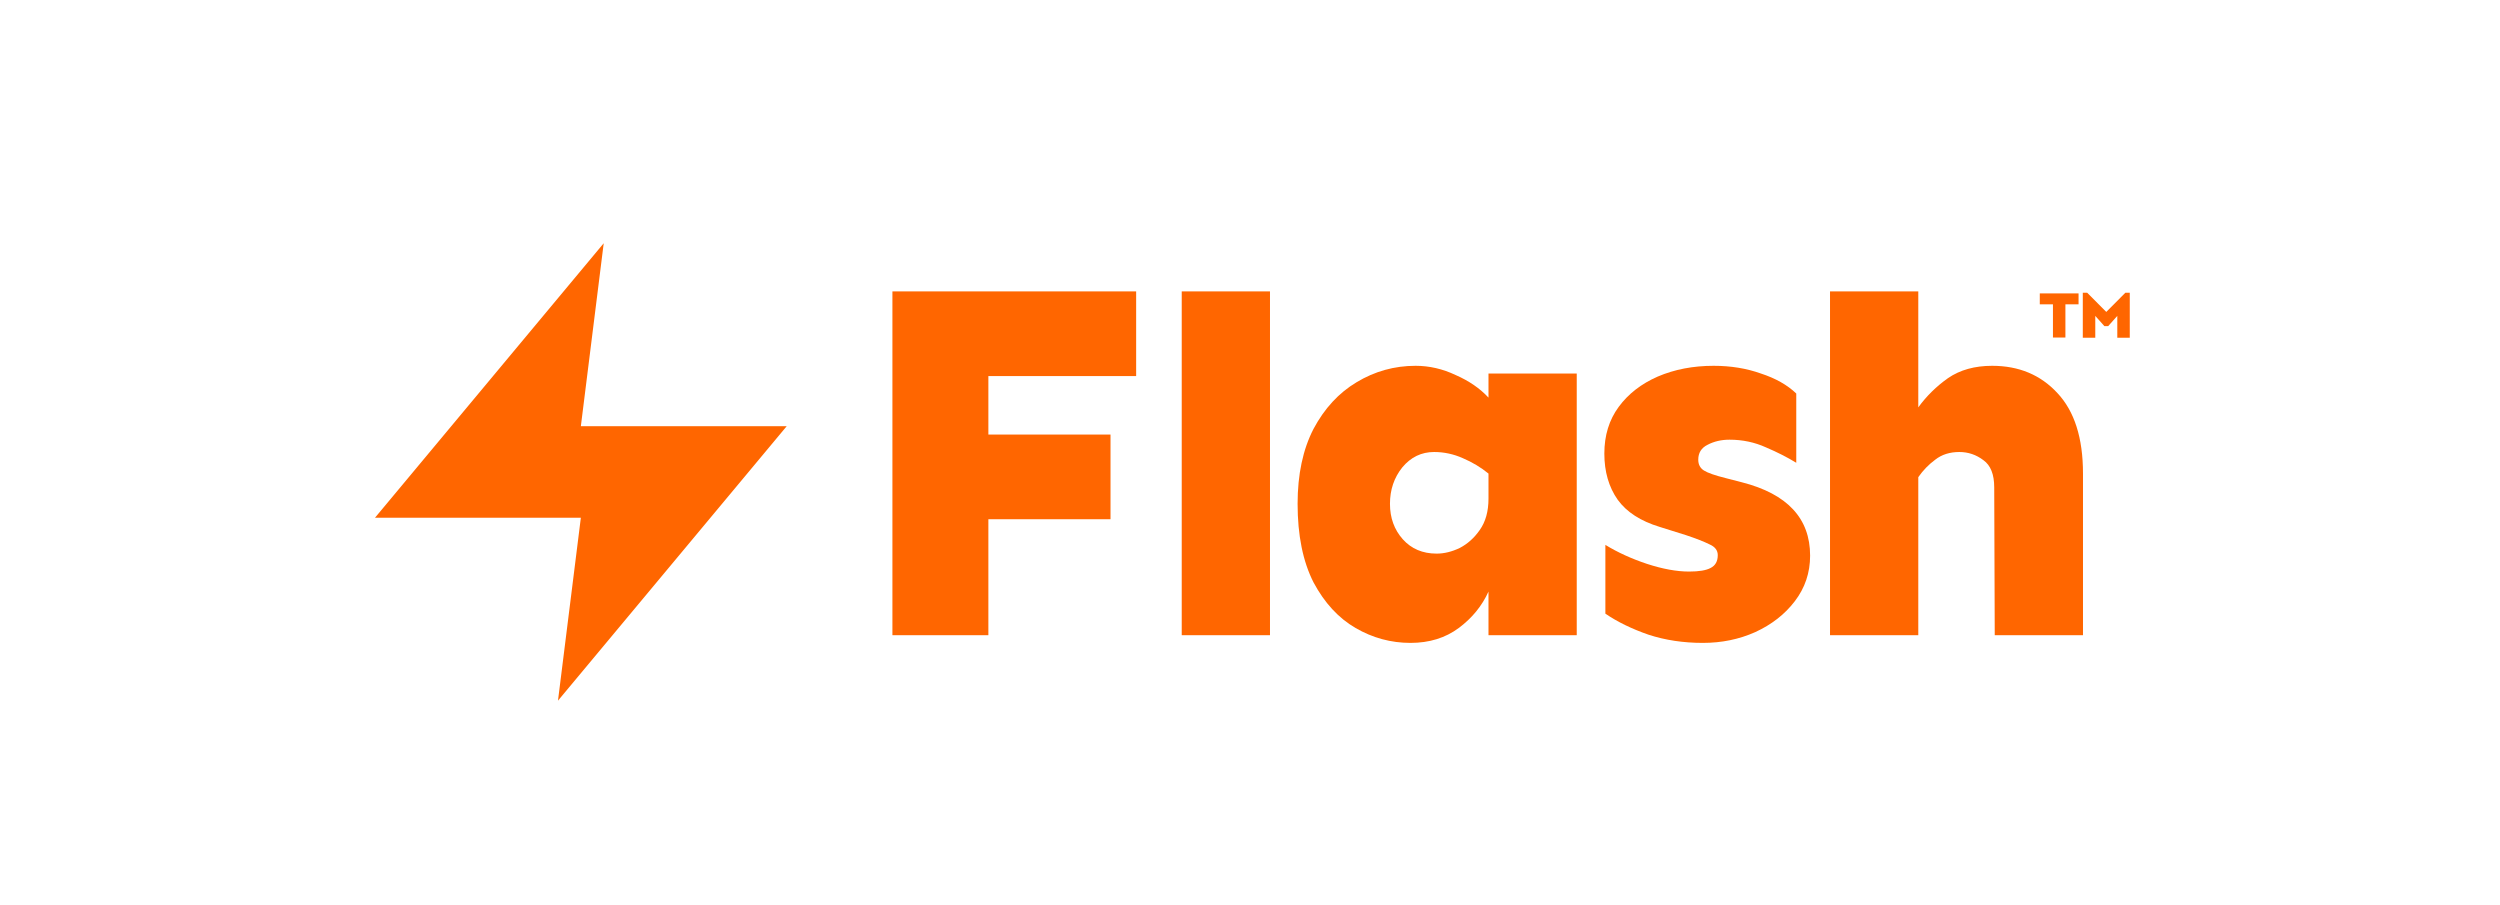
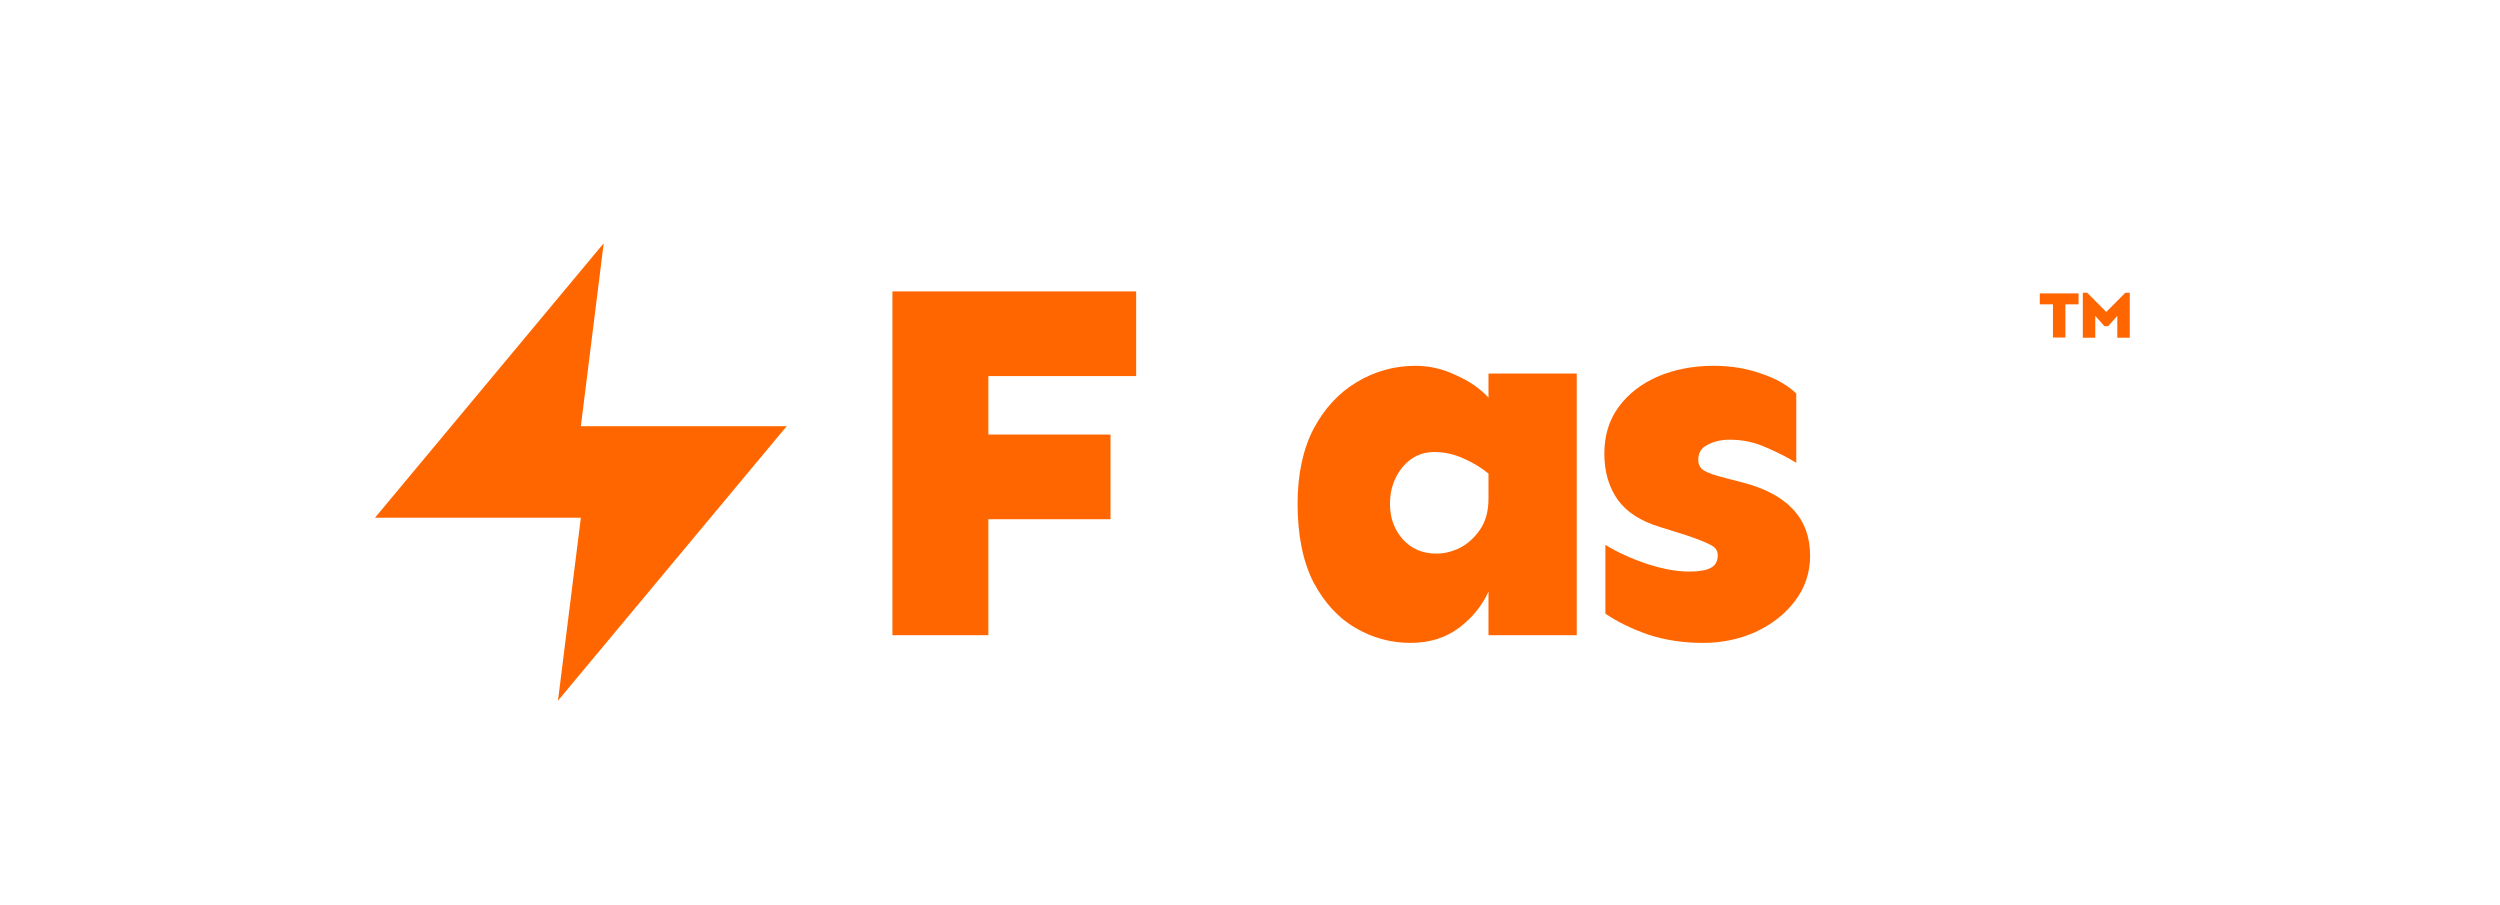
<svg xmlns="http://www.w3.org/2000/svg" width="152" height="55" viewBox="0 0 152 55" fill="none">
  <path d="M36.706 14.789L22.8 31.477H35.316L33.925 42.602L47.831 25.914H35.316L36.706 14.789Z" fill="#FF6600" />
  <path d="M67.519 26.421V31.569H60.093V38.62H54.259V17.717H69.078V22.865H60.093V26.421H67.519Z" fill="#FF6600" />
-   <path d="M77.215 17.717V38.62H71.849V17.717H77.215Z" fill="#FF6600" />
  <path d="M86.07 22.241C86.902 22.241 87.712 22.428 88.503 22.802C89.314 23.156 89.98 23.614 90.5 24.175V22.709H95.866V38.62H90.5V35.968C90.105 36.842 89.501 37.58 88.691 38.183C87.879 38.786 86.902 39.088 85.758 39.088C84.572 39.088 83.459 38.786 82.42 38.183C81.38 37.58 80.527 36.654 79.861 35.407C79.217 34.138 78.894 32.547 78.894 30.633C78.894 28.845 79.217 27.326 79.861 26.078C80.527 24.83 81.401 23.884 82.482 23.239C83.585 22.574 84.78 22.241 86.07 22.241ZM87.193 27.482C86.423 27.482 85.778 27.794 85.259 28.418C84.759 29.042 84.51 29.78 84.51 30.633C84.51 31.486 84.77 32.204 85.289 32.786C85.81 33.368 86.496 33.66 87.349 33.66C87.806 33.66 88.274 33.545 88.753 33.316C89.231 33.067 89.637 32.703 89.969 32.224C90.323 31.725 90.5 31.091 90.5 30.321V28.793C90.042 28.418 89.522 28.106 88.94 27.857C88.379 27.607 87.796 27.482 87.193 27.482Z" fill="#FF6600" />
  <path d="M104.19 22.241C105.23 22.241 106.187 22.397 107.06 22.709C107.954 23 108.672 23.406 109.213 23.926V28.137C108.672 27.805 108.058 27.493 107.372 27.201C106.686 26.89 105.947 26.733 105.157 26.733C104.658 26.733 104.211 26.837 103.815 27.046C103.441 27.233 103.254 27.534 103.254 27.95C103.254 28.241 103.369 28.46 103.597 28.605C103.826 28.751 104.273 28.907 104.939 29.073L105.906 29.323C108.672 30.03 110.055 31.517 110.055 33.784C110.055 34.824 109.743 35.75 109.119 36.561C108.516 37.351 107.715 37.975 106.717 38.433C105.739 38.87 104.679 39.088 103.535 39.088C102.349 39.088 101.247 38.922 100.228 38.589C99.209 38.235 98.335 37.809 97.607 37.31V33.129C98.356 33.587 99.198 33.971 100.134 34.283C101.091 34.595 101.944 34.751 102.693 34.751C103.296 34.751 103.733 34.679 104.003 34.533C104.294 34.388 104.44 34.127 104.44 33.753C104.44 33.462 104.273 33.243 103.94 33.098C103.607 32.932 103.13 32.744 102.505 32.536L100.914 32.037C99.749 31.684 98.897 31.132 98.356 30.384C97.815 29.614 97.544 28.678 97.544 27.576C97.544 26.474 97.835 25.527 98.418 24.737C99 23.946 99.791 23.333 100.789 22.896C101.808 22.459 102.942 22.241 104.19 22.241Z" fill="#FF6600" />
-   <path d="M121.124 22.241C122.747 22.241 124.067 22.792 125.086 23.894C126.126 24.997 126.646 26.629 126.646 28.792V38.62H121.28L121.249 29.635C121.249 28.844 121.031 28.293 120.594 27.981C120.157 27.648 119.668 27.482 119.127 27.482C118.545 27.482 118.057 27.638 117.661 27.95C117.266 28.241 116.923 28.595 116.632 29.011V38.62H111.265V17.717H116.632V24.768C117.131 24.081 117.734 23.489 118.441 22.989C119.169 22.49 120.064 22.241 121.124 22.241Z" fill="#FF6600" />
  <path d="M126.376 17.839V18.503H125.577V20.522H124.819V18.503H124.019V17.839H126.376Z" fill="#FF6600" />
  <path d="M129.49 17.799V20.534H128.732V19.207L128.176 19.83H127.949L127.393 19.207V20.534H126.634V17.799H126.902L128.062 18.965L129.222 17.799H129.49Z" fill="#FF6600" />
</svg>